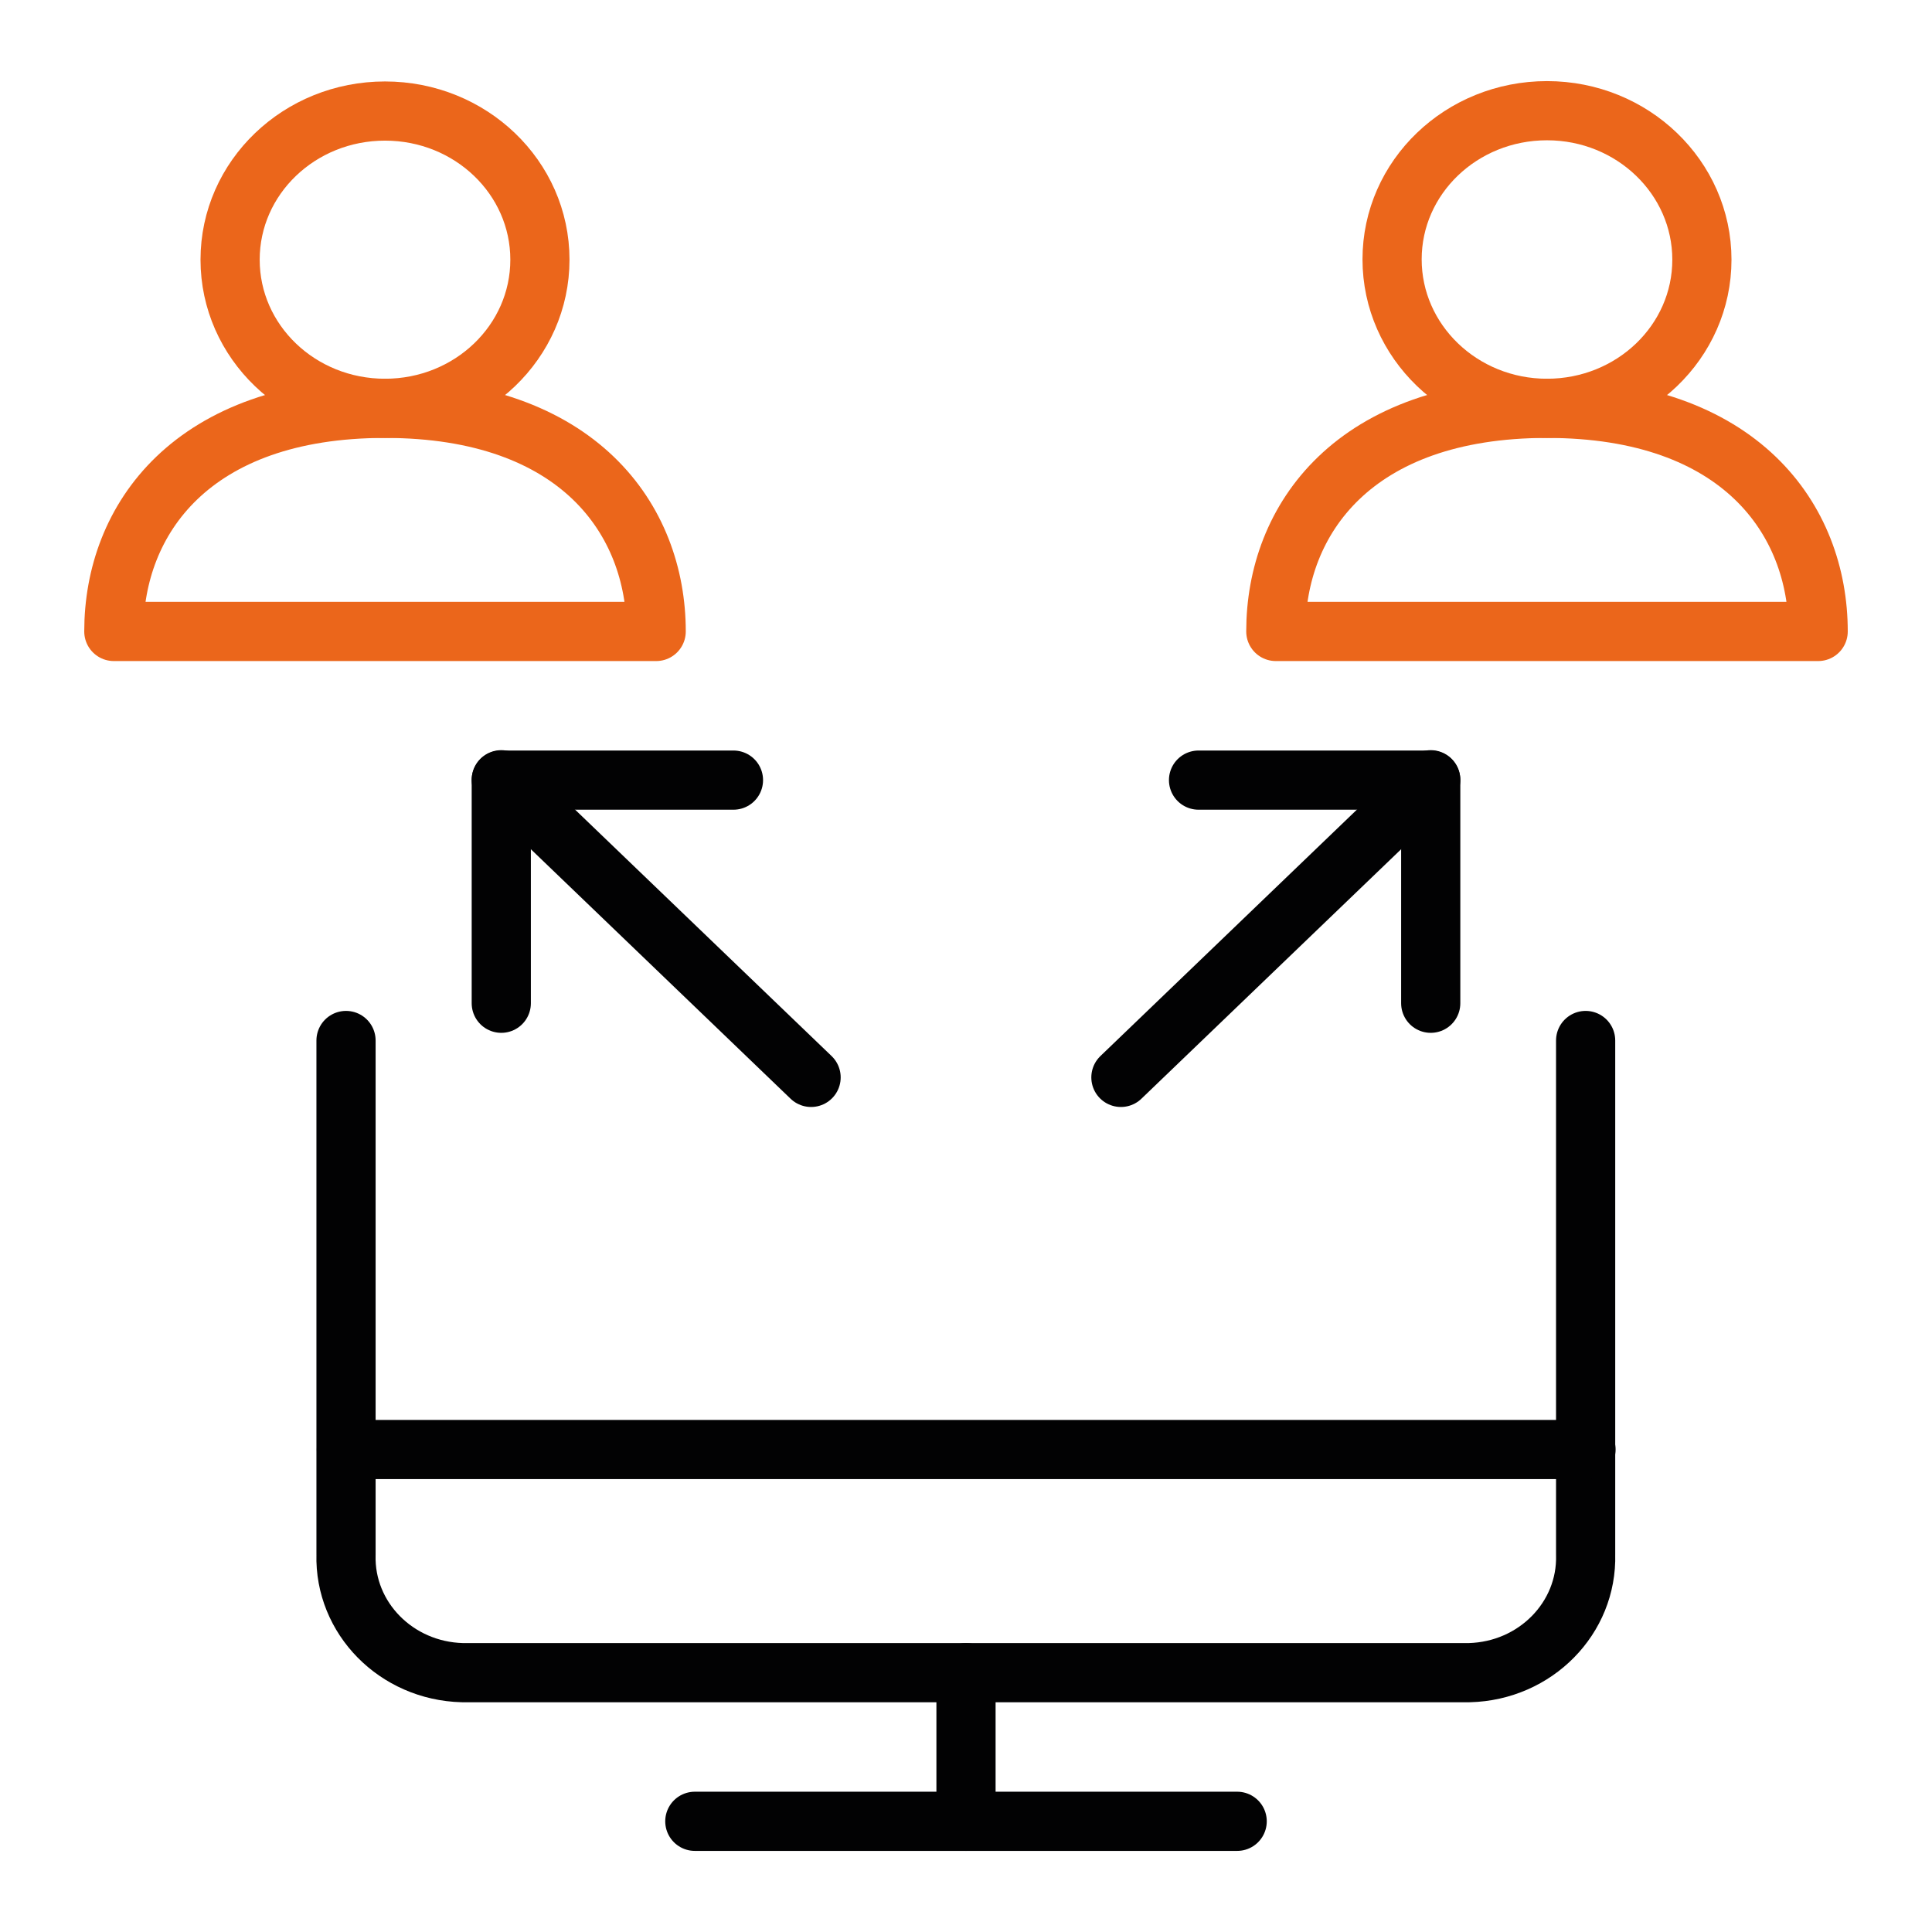
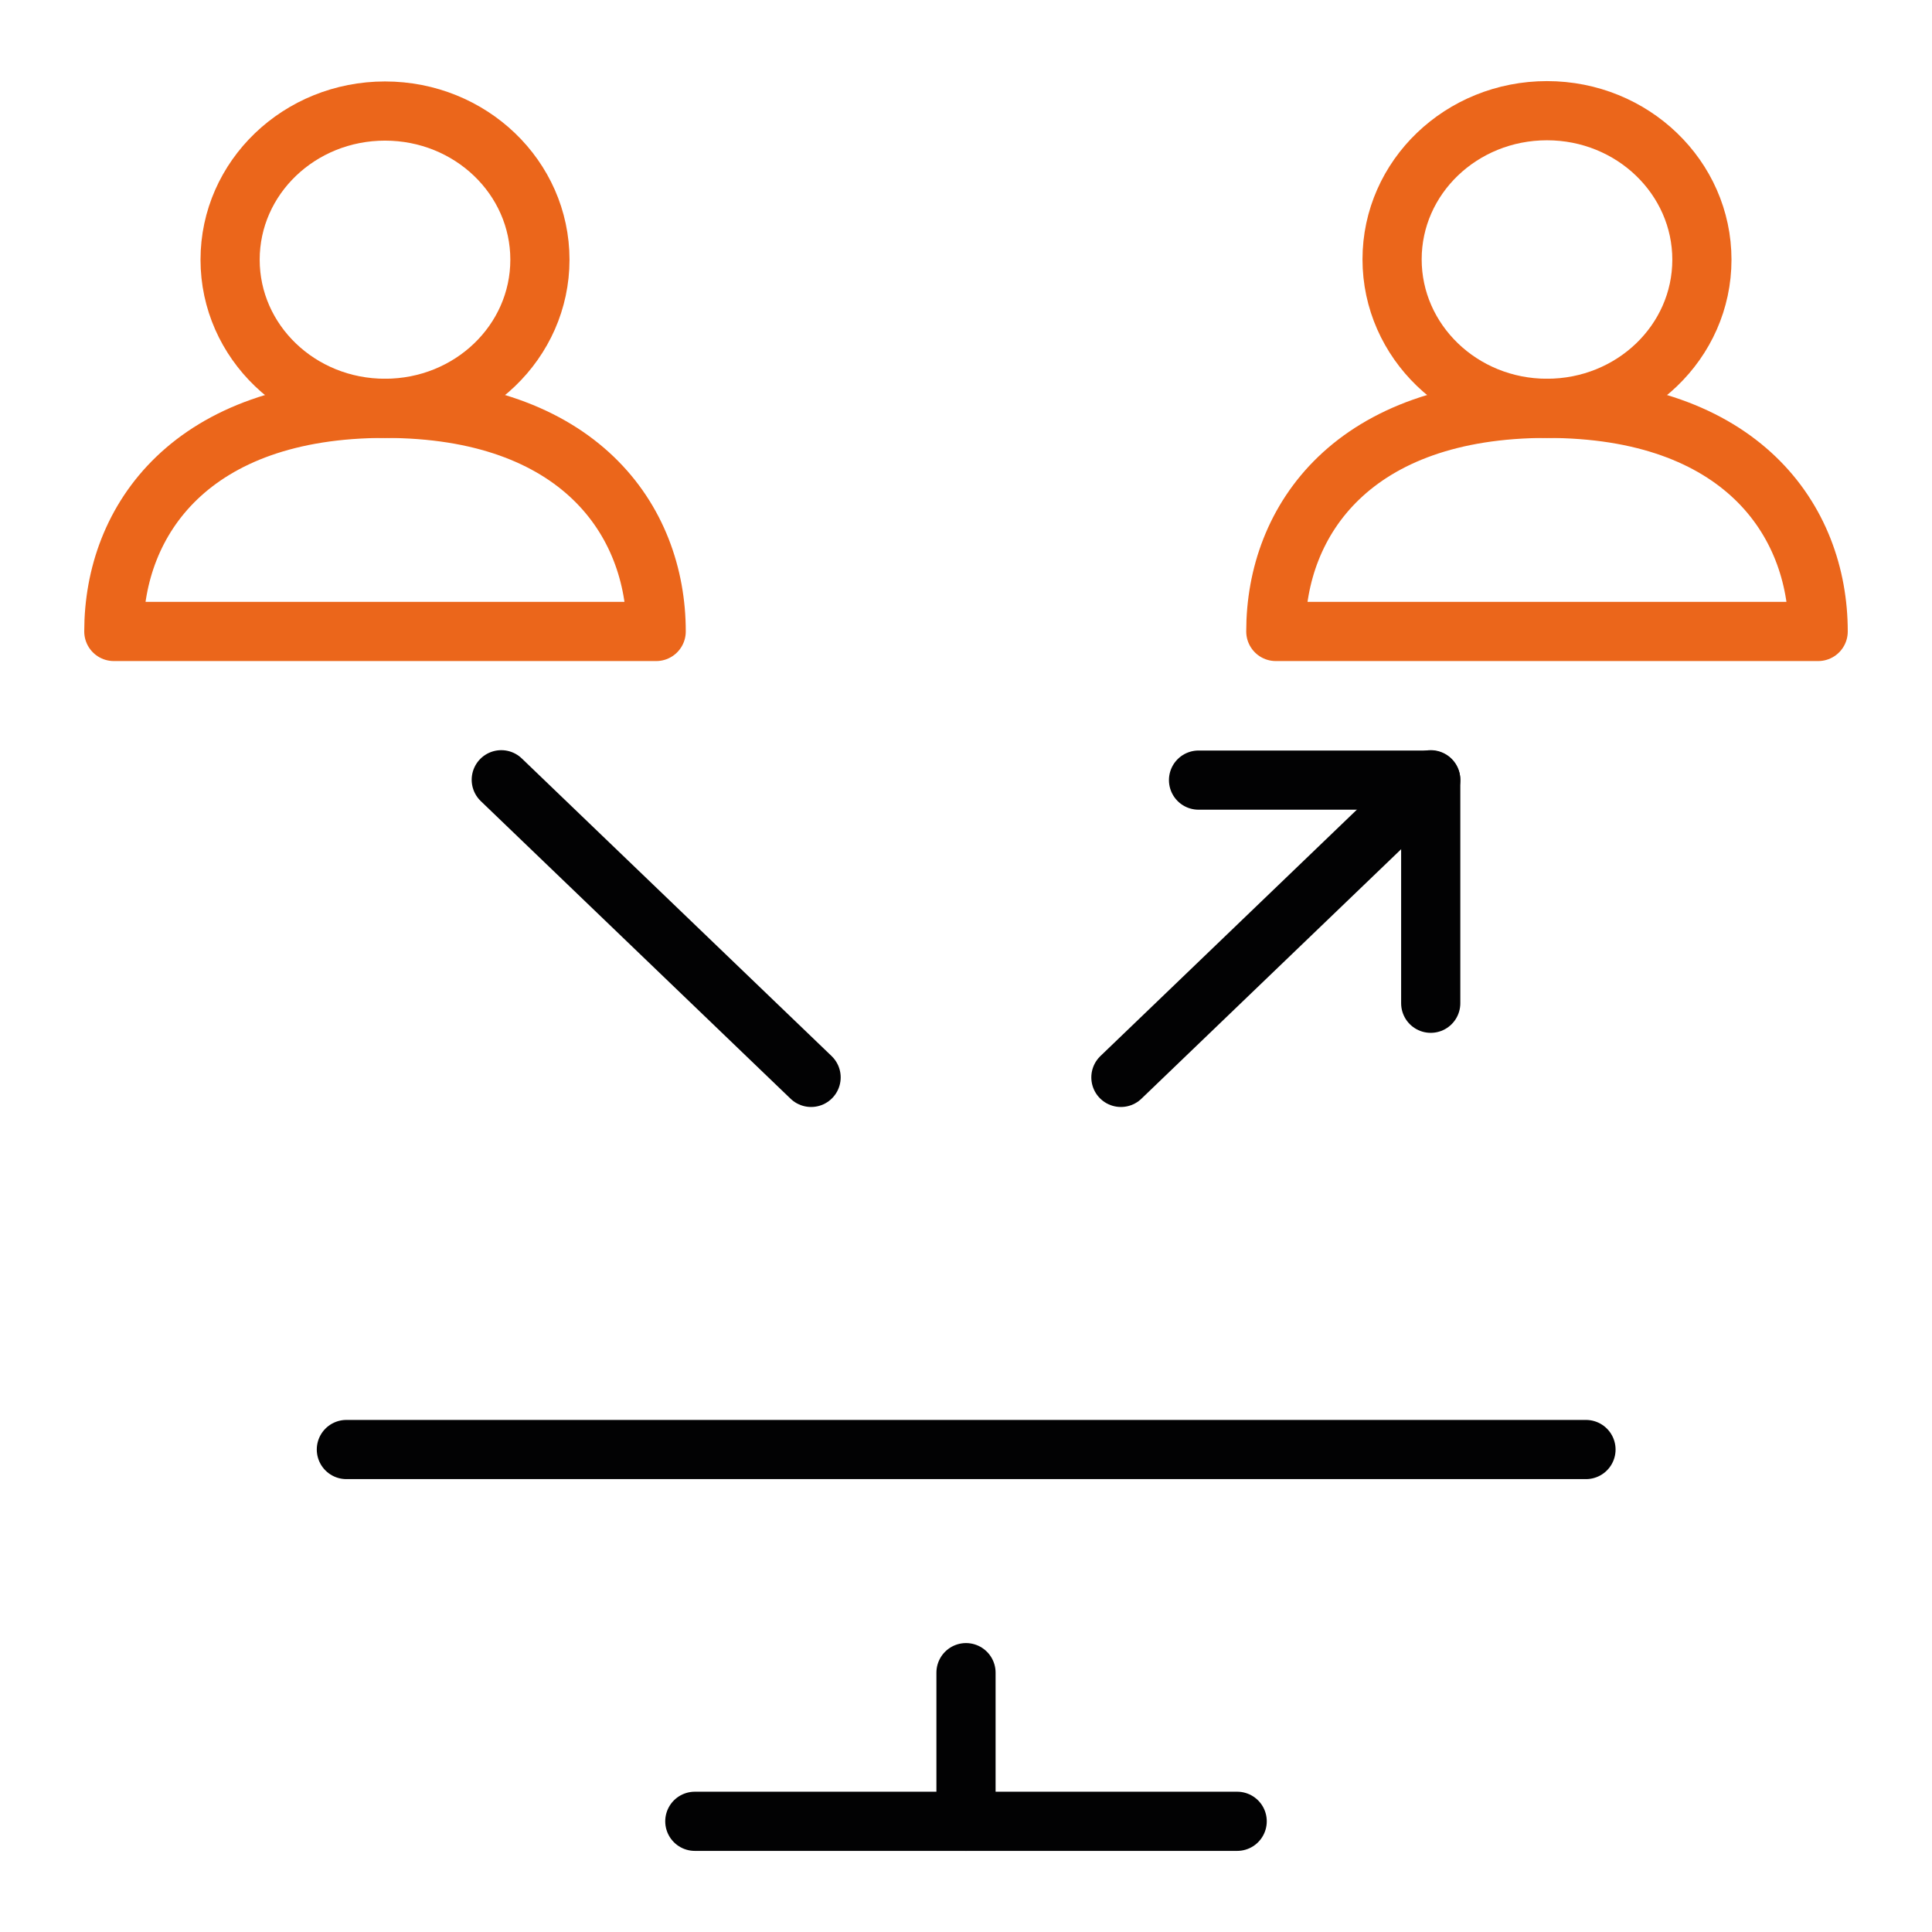
<svg xmlns="http://www.w3.org/2000/svg" version="1.1" x="0px" y="0px" viewBox="0 0 555 555" style="enable-background:new 0 0 555 555;" xml:space="preserve">
  <style type="text/css">
	.st0{display:none;}
	.st1{display:inline;}
	.st2{fill:none;stroke:#020203;stroke-width:17;stroke-linecap:round;stroke-linejoin:round;}
	.st3{fill:none;stroke:#EB661B;stroke-width:17;stroke-linecap:round;stroke-linejoin:round;}
</style>
  <g id="Camada_1" class="st0">
    <g id="Money-Payments-Finance__x2F__Credit-Card-Payments__x2F__credit-card-1" class="st1">
      <g id="Group_155">
        <g id="credit-card-1">
          <path id="Rectangle-path_58" class="st2" d="M20,143.2c0-24.7,20-44.8,44.8-44.8h425.4c24.7,0,44.8,20,44.8,44.8v268.7      c0,24.7-20,44.8-44.8,44.8H64.8c-24.7,0-44.8-20-44.8-44.8V143.2z" />
          <path id="Shape_1243" class="st2" d="M20,187.9H535" />
          <path id="Shape_1244" class="st3" d="M467.8,277.5h-67.2" />
          <path id="Shape_1245" class="st3" d="M266.3,277.5H87.2" />
          <path id="Shape_1246" class="st3" d="M154.4,344.7H87.2" />
        </g>
      </g>
    </g>
  </g>
  <g id="Camada_2" class="st0">
    <g id="Internet-Networks-Servers__x2F__Worldwide-Web__x2F__network-lock" class="st1">
      <g id="Group_11">
        <g id="network-lock">
          <path id="Shape_84" class="st2" d="M68.6,391.3h198.8" />
          <path id="Shape_85" class="st2" d="M81.3,143.3h392.4" />
          <path id="Shape_86" class="st2" d="M267.1,267.3H39.9" />
          <path id="Shape_87" class="st2" d="M264.5,515C140.6,508.1,42.8,407,40,282.9C37.3,158.8,130.6,53.5,254.1,41.2      C377.7,28.9,489.9,113.7,511.7,236" />
          <path id="Shape_88" class="st2" d="M262.3,40.5c-124,134.3-121.8,309.2,2.3,474.5" />
          <path id="Shape_89" class="st2" d="M292.5,40.5C341.2,91.2,372.6,156,382,225.6" />
          <path id="Rectangle-path" class="st3" d="M329.1,370.3c0-11.4,9.3-20.7,20.7-20.7h144.7c11.4,0,20.7,9.3,20.7,20.7v124      c0,11.4-9.3,20.7-20.7,20.7H349.7c-11.4,0-20.7-9.3-20.7-20.7V370.3z" />
          <path id="Oval_8" class="st3" d="M422.1,459.5c14.3,0,25.8-11.6,25.8-25.8s-11.6-25.8-25.8-25.8c-14.3,0-25.8,11.6-25.8,25.8      S407.8,459.5,422.1,459.5z" />
          <path id="Shape_90" class="st3" d="M473.7,318.7c0-28.5-23.1-51.7-51.7-51.7c-28.5,0-51.7,23.1-51.7,51.7v31h103.3V318.7z" />
        </g>
      </g>
    </g>
  </g>
  <g id="Camada_3" class="st0">
    <g id="Internet-Networks-Servers__x2F__Network__x2F__monitor-lock" class="st1">
      <g id="Group_78">
        <g id="monitor-lock">
-           <path id="Shape_558" class="st2" d="M308.8,330c1.5,27.1,10.5,53.3,26.1,75.9l5.3,8.1" />
          <path id="Shape_559" class="st2" d="M214.9,414.1l5.3-8.1c15.6-22.6,24.6-48.8,26.1-75.9" />
          <path id="Shape_560" class="st2" d="M179,414.1h197" />
          <path id="Shape_561" class="st2" d="M474.5,35.9c12.1,0,21.9,9.4,21.9,21V309c0,11.6-9.8,21-21.9,21H80.5      c-12.1,0-21.9-9.4-21.9-21V56.9c0-11.6,9.8-21,21.9-21H474.5z" />
          <path id="Shape_562" class="st2" d="M277.5,456.1v63" />
          <path id="Shape_563" class="st2" d="M102.4,519.1h350.2" />
          <path id="Shape_564" class="st3" d="M233.7,267h87.5c12.1,0,21.9-9.4,21.9-21v-63c0-11.6-9.8-21-21.9-21h-87.5      c-12.1,0-21.9,9.4-21.9,21v63C211.8,257.6,221.6,267,233.7,267z" />
          <path id="Shape_565" class="st3" d="M277.5,98.9L277.5,98.9c-24.2,0-43.8,18.8-43.8,42v21h87.5v-21      C321.3,117.7,301.7,98.9,277.5,98.9z" />
          <path id="Shape_566" class="st3" d="M277.5,209.6c-3,0-5.5,2.4-5.5,5.3c0,2.9,2.4,5.3,5.5,5.3c3,0,5.5-2.4,5.5-5.3      C283,212,280.5,209.6,277.5,209.6L277.5,209.6" />
        </g>
      </g>
    </g>
  </g>
  <g id="Camada_4" class="st0">
    <g id="Money-Payments-Finance__x2F__Modern-Payments__x2F__self-payment" class="st1">
      <g id="Group_180">
        <g id="self-payment">
          <path id="Shape_1451" class="st2" d="M485.7,277.7c0,20.9-20.7,31.2-41.6,31.2H110.9c-20.8,0-41.6-10.3-41.6-31.2V69.5      C68,60.9,70.9,52.2,77,46c6.2-6.2,14.9-9,23.5-7.8h354c8.6-1.3,17.3,1.6,23.5,7.8c6.2,6.2,9,14.9,7.8,23.5V277.7z" />
          <path id="Shape_1452" class="st2" d="M483.4,430.9c1.6,1.9,2.4,4.2,2.4,6.7v69.1c0,5.7-4.7,10.4-10.4,10.4H79.7      c-5.7,0-10.4-4.7-10.4-10.4v-69.1c0-2.4,0.9-4.8,2.4-6.7l46.6-55.8c2-2.4,4.9-3.7,8-3.7h302.6c3.1,0,6,1.4,8,3.7L483.4,430.9z" />
          <path id="Shape_1453" class="st2" d="M485.1,433.8h-415" />
          <path id="Shape_1454" class="st2" d="M121.4,475.4h312.3" />
          <path id="Shape_1455" class="st2" d="M277.6,308.8v62.5" />
          <path id="Rectangle-path_77" class="st3" d="M131.8,100.6h41.6v41.6h-41.6V100.6z" />
          <path id="Rectangle-path_78" class="st3" d="M215.1,100.6h41.6v41.6h-41.6V100.6z" />
          <path id="Rectangle-path_79" class="st3" d="M131.8,183.9h41.6v41.6h-41.6V183.9z" />
          <path id="Rectangle-path_80" class="st3" d="M215.1,183.9h41.6v41.6h-41.6V183.9z" />
          <path id="Shape_1456" class="st3" d="M381.7,204.7v20.8" />
          <path id="Shape_1457" class="st3" d="M381.7,100.6v20.8" />
          <path id="Shape_1458" class="st3" d="M340,204.7h62.5c11.5,0,20.8-9.3,20.8-20.8c0-11.5-9.3-20.8-20.8-20.8h-41.6      c-11.5,0-20.8-9.3-20.8-20.8s9.3-20.8,20.8-20.8h62.5" />
        </g>
      </g>
    </g>
  </g>
  <g id="Camada_5" class="st0">
    <g id="Money-Payments-Finance__x2F__Credit-Card-Payments__x2F__credit-card-monitor-payment" class="st1">
      <g id="Group_166">
        <g id="credit-card-monitor-payment">
          <path id="Rectangle-path_63" class="st3" d="M509.9,355c12.2,0,22.1,9.9,22.1,22.1v132.8c0,12.2-9.9,22.1-22.1,22.1H310.7      c-12.2,0-22.1-9.9-22.1-22.1V377.1c0-12.2,9.9-22.1,22.1-22.1H509.9z" />
          <path id="Shape_1328" class="st3" d="M532,421.4H288.6" />
          <path id="Shape_1329" class="st3" d="M454.6,487.8h33.2" />
          <path id="Rectangle-path_64" class="st2" d="M23,67.2C23,42.8,42.8,23,67.2,23h309.9c24.4,0,44.3,19.8,44.3,44.3v199.2      c0,24.4-19.8,44.3-44.3,44.3H67.2c-24.4,0-44.3-19.8-44.3-44.3V67.2z" />
          <path id="Shape_1330" class="st2" d="M222.2,310.7v66.4" />
          <path id="Shape_1331" class="st2" d="M155.8,377.1h88.5" />
          <path id="Shape_1332" class="st2" d="M23,244.3h398.4" />
          <path id="Shape_1333" class="st3" d="M222.2,177.9V200" />
          <path id="Shape_1334" class="st3" d="M222.2,67.2v22.1" />
          <path id="Shape_1335" class="st3" d="M177.8,177.9h66.4c12.2,0,22.1-9.9,22.1-22.1c0-12.2-9.9-22.1-22.1-22.1h-44.3      c-12.2,0-22.1-9.9-22.1-22.1c0-12.2,9.9-22.1,22.1-22.1h66.4" />
        </g>
      </g>
    </g>
  </g>
  <g id="Camada_6">
    <g id="Internet-Networks-Servers__x2F__Network__x2F__monitor-users">
      <g id="Group_85">
        <g id="monitor-users">
-           <path id="Shape_621" class="st2" d="M455.5,298.9v147.7c0.5,18.2-14.4,33.4-33.4,33.9H132.8c-19-0.5-33.9-15.7-33.4-33.9V298.9" />
          <path id="Shape_622" class="st2" d="M199.6,523.2h155.8" />
          <path id="Shape_623" class="st2" d="M277.5,480.5v42.7" />
          <path id="Shape_624" class="st2" d="M99.5,416.4h356.1" />
          <path id="Shape_625" class="st2" d="M322,309.5l89-85.5" />
          <path id="Shape_626" class="st2" d="M344.3,224.1H411v64.1" />
          <path id="Shape_627" class="st2" d="M233,309.5l-89-85.5" />
-           <path id="Shape_628" class="st2" d="M210.7,224.1H144v64.1" />
          <path id="Oval_51" class="st3" d="M444.4,117.3c24.6,0,44.5-19.1,44.5-42.7S469,31.8,444.4,31.8c-24.6,0-44.5,19.1-44.5,42.7      S419.8,117.3,444.4,117.3z" />
          <path id="Shape_629" class="st3" d="M444.4,117.3c-55.6,0-77.9,32-77.9,64.1h155.8C522.3,149.3,500,117.3,444.4,117.3z" />
          <path id="Oval_52" class="st3" d="M110.6,117.3c24.6,0,44.5-19.1,44.5-42.7s-19.9-42.7-44.5-42.7c-24.6,0-44.5,19.1-44.5,42.7      S86,117.3,110.6,117.3z" />
          <path id="Shape_630" class="st3" d="M110.6,117.3c-55.6,0-77.9,32-77.9,64.1h155.8C188.5,149.3,166.2,117.3,110.6,117.3z" />
        </g>
      </g>
    </g>
  </g>
</svg>